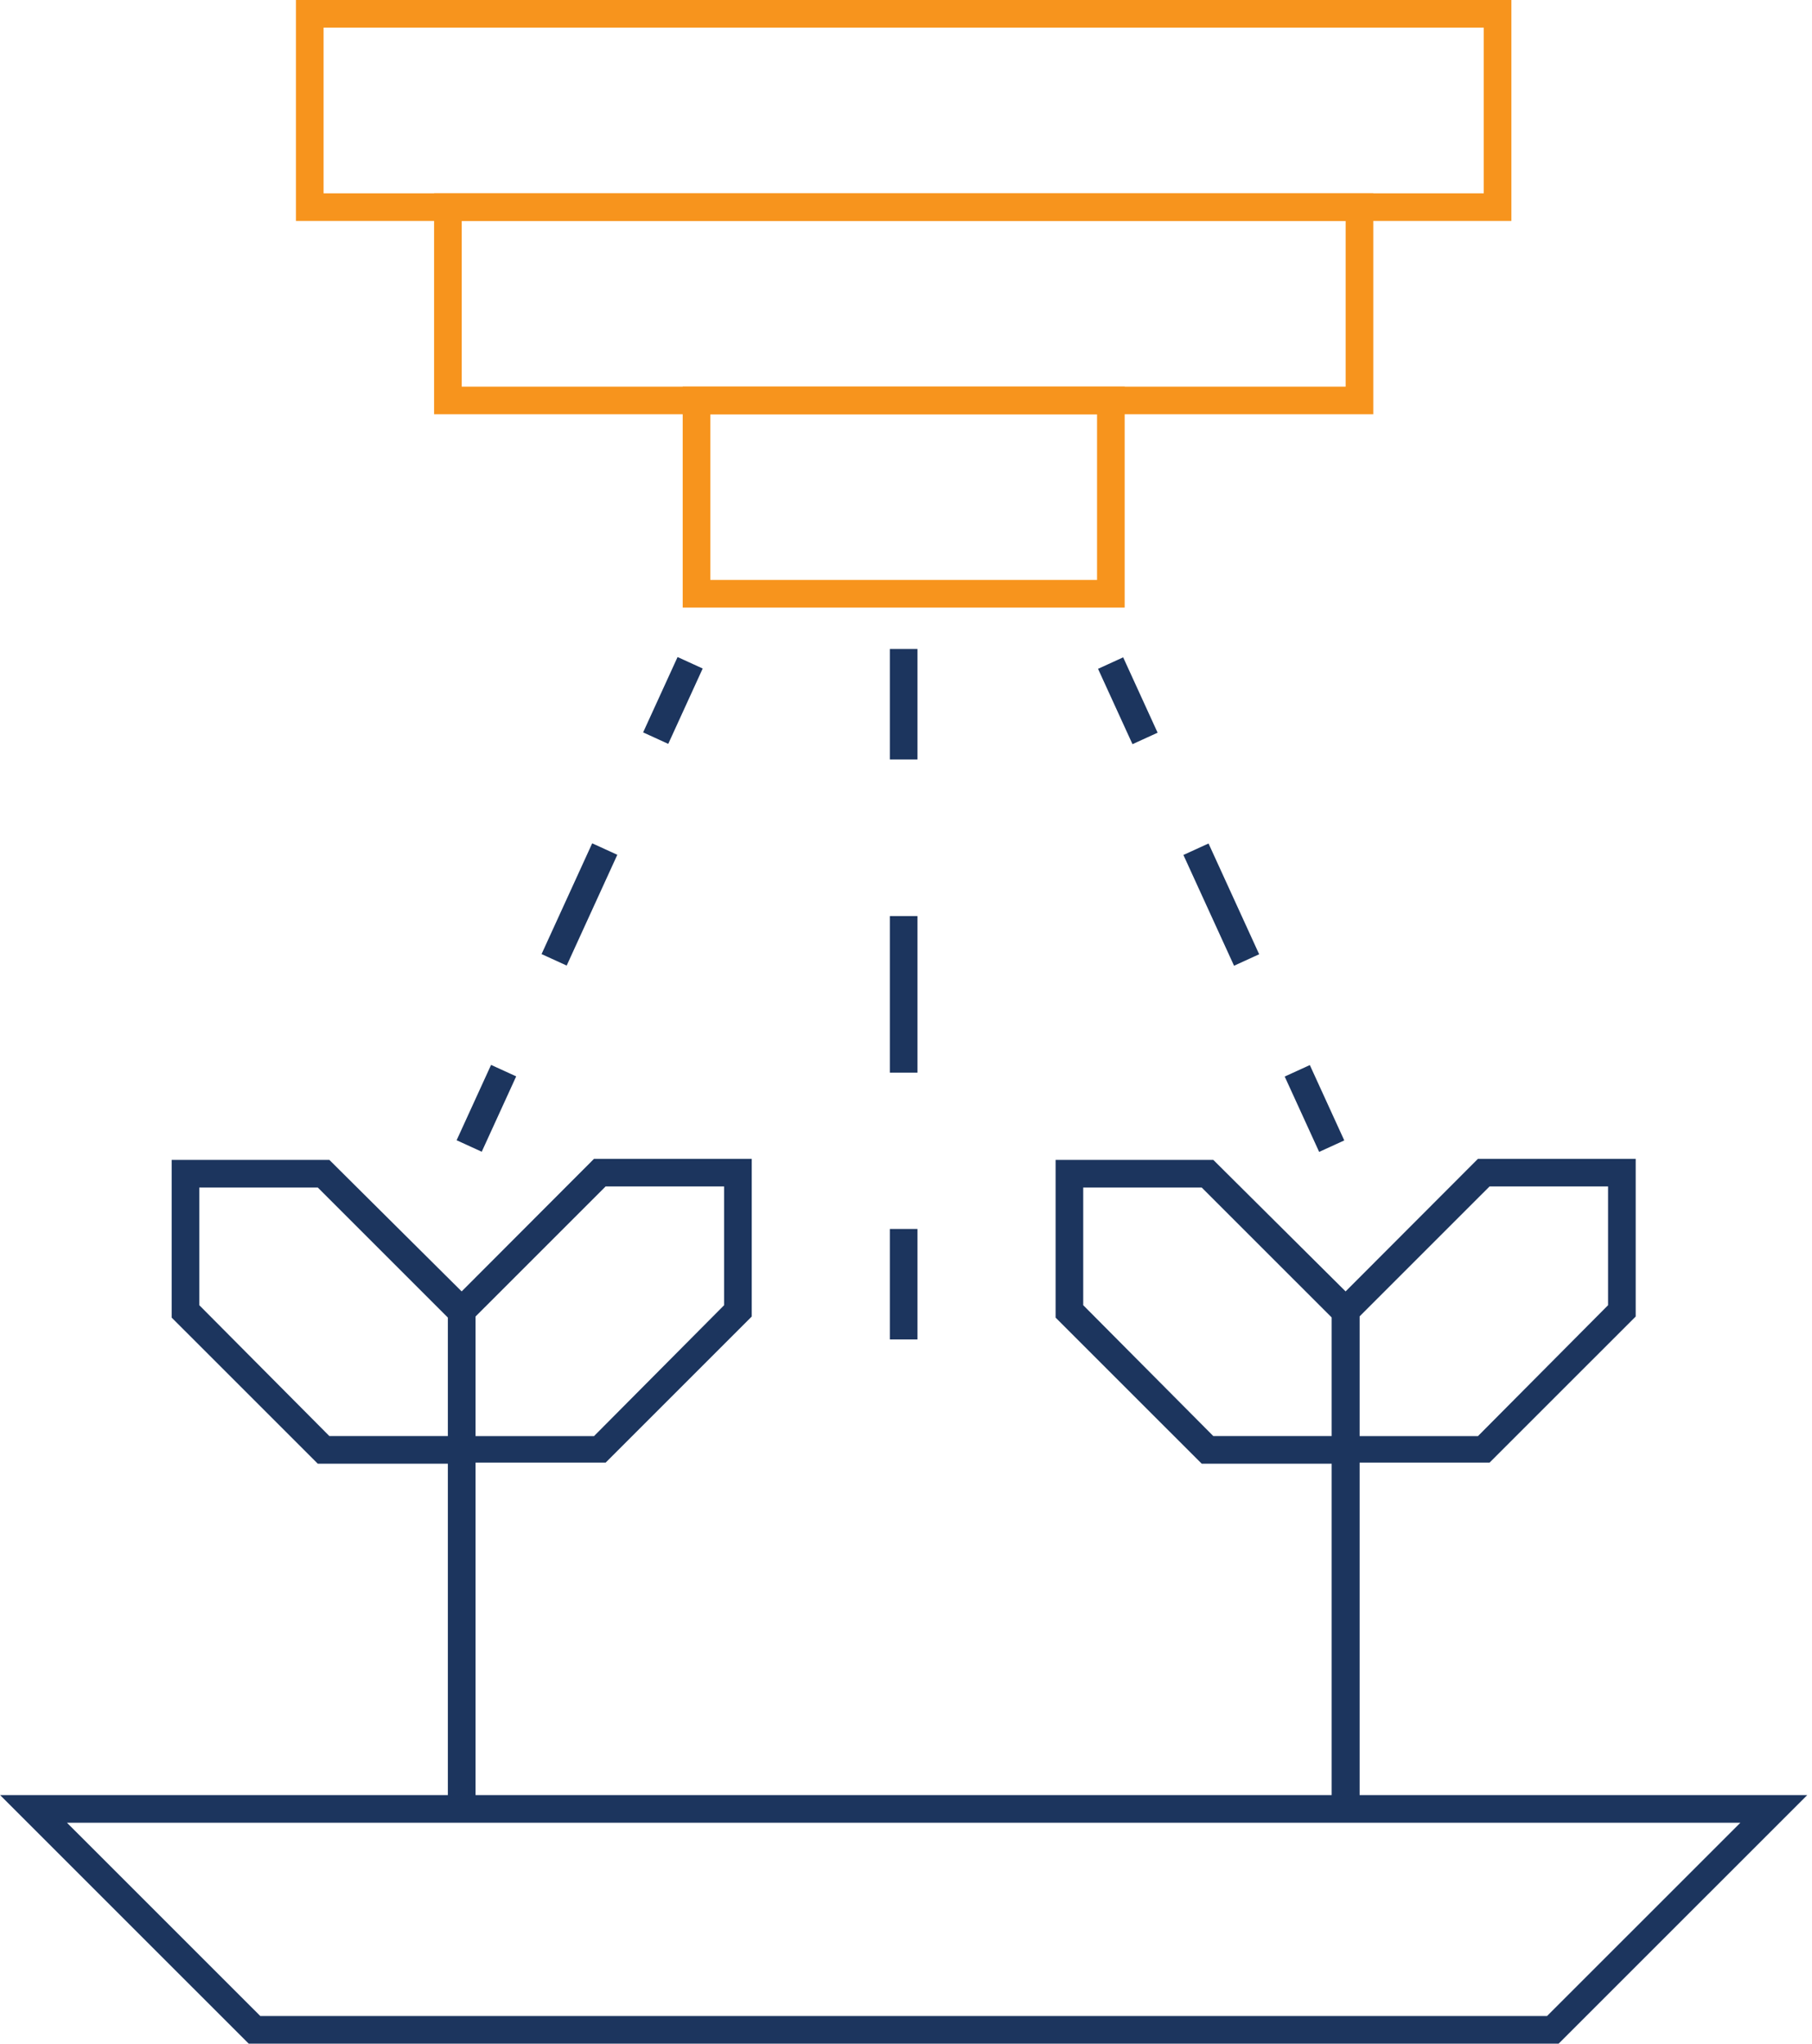
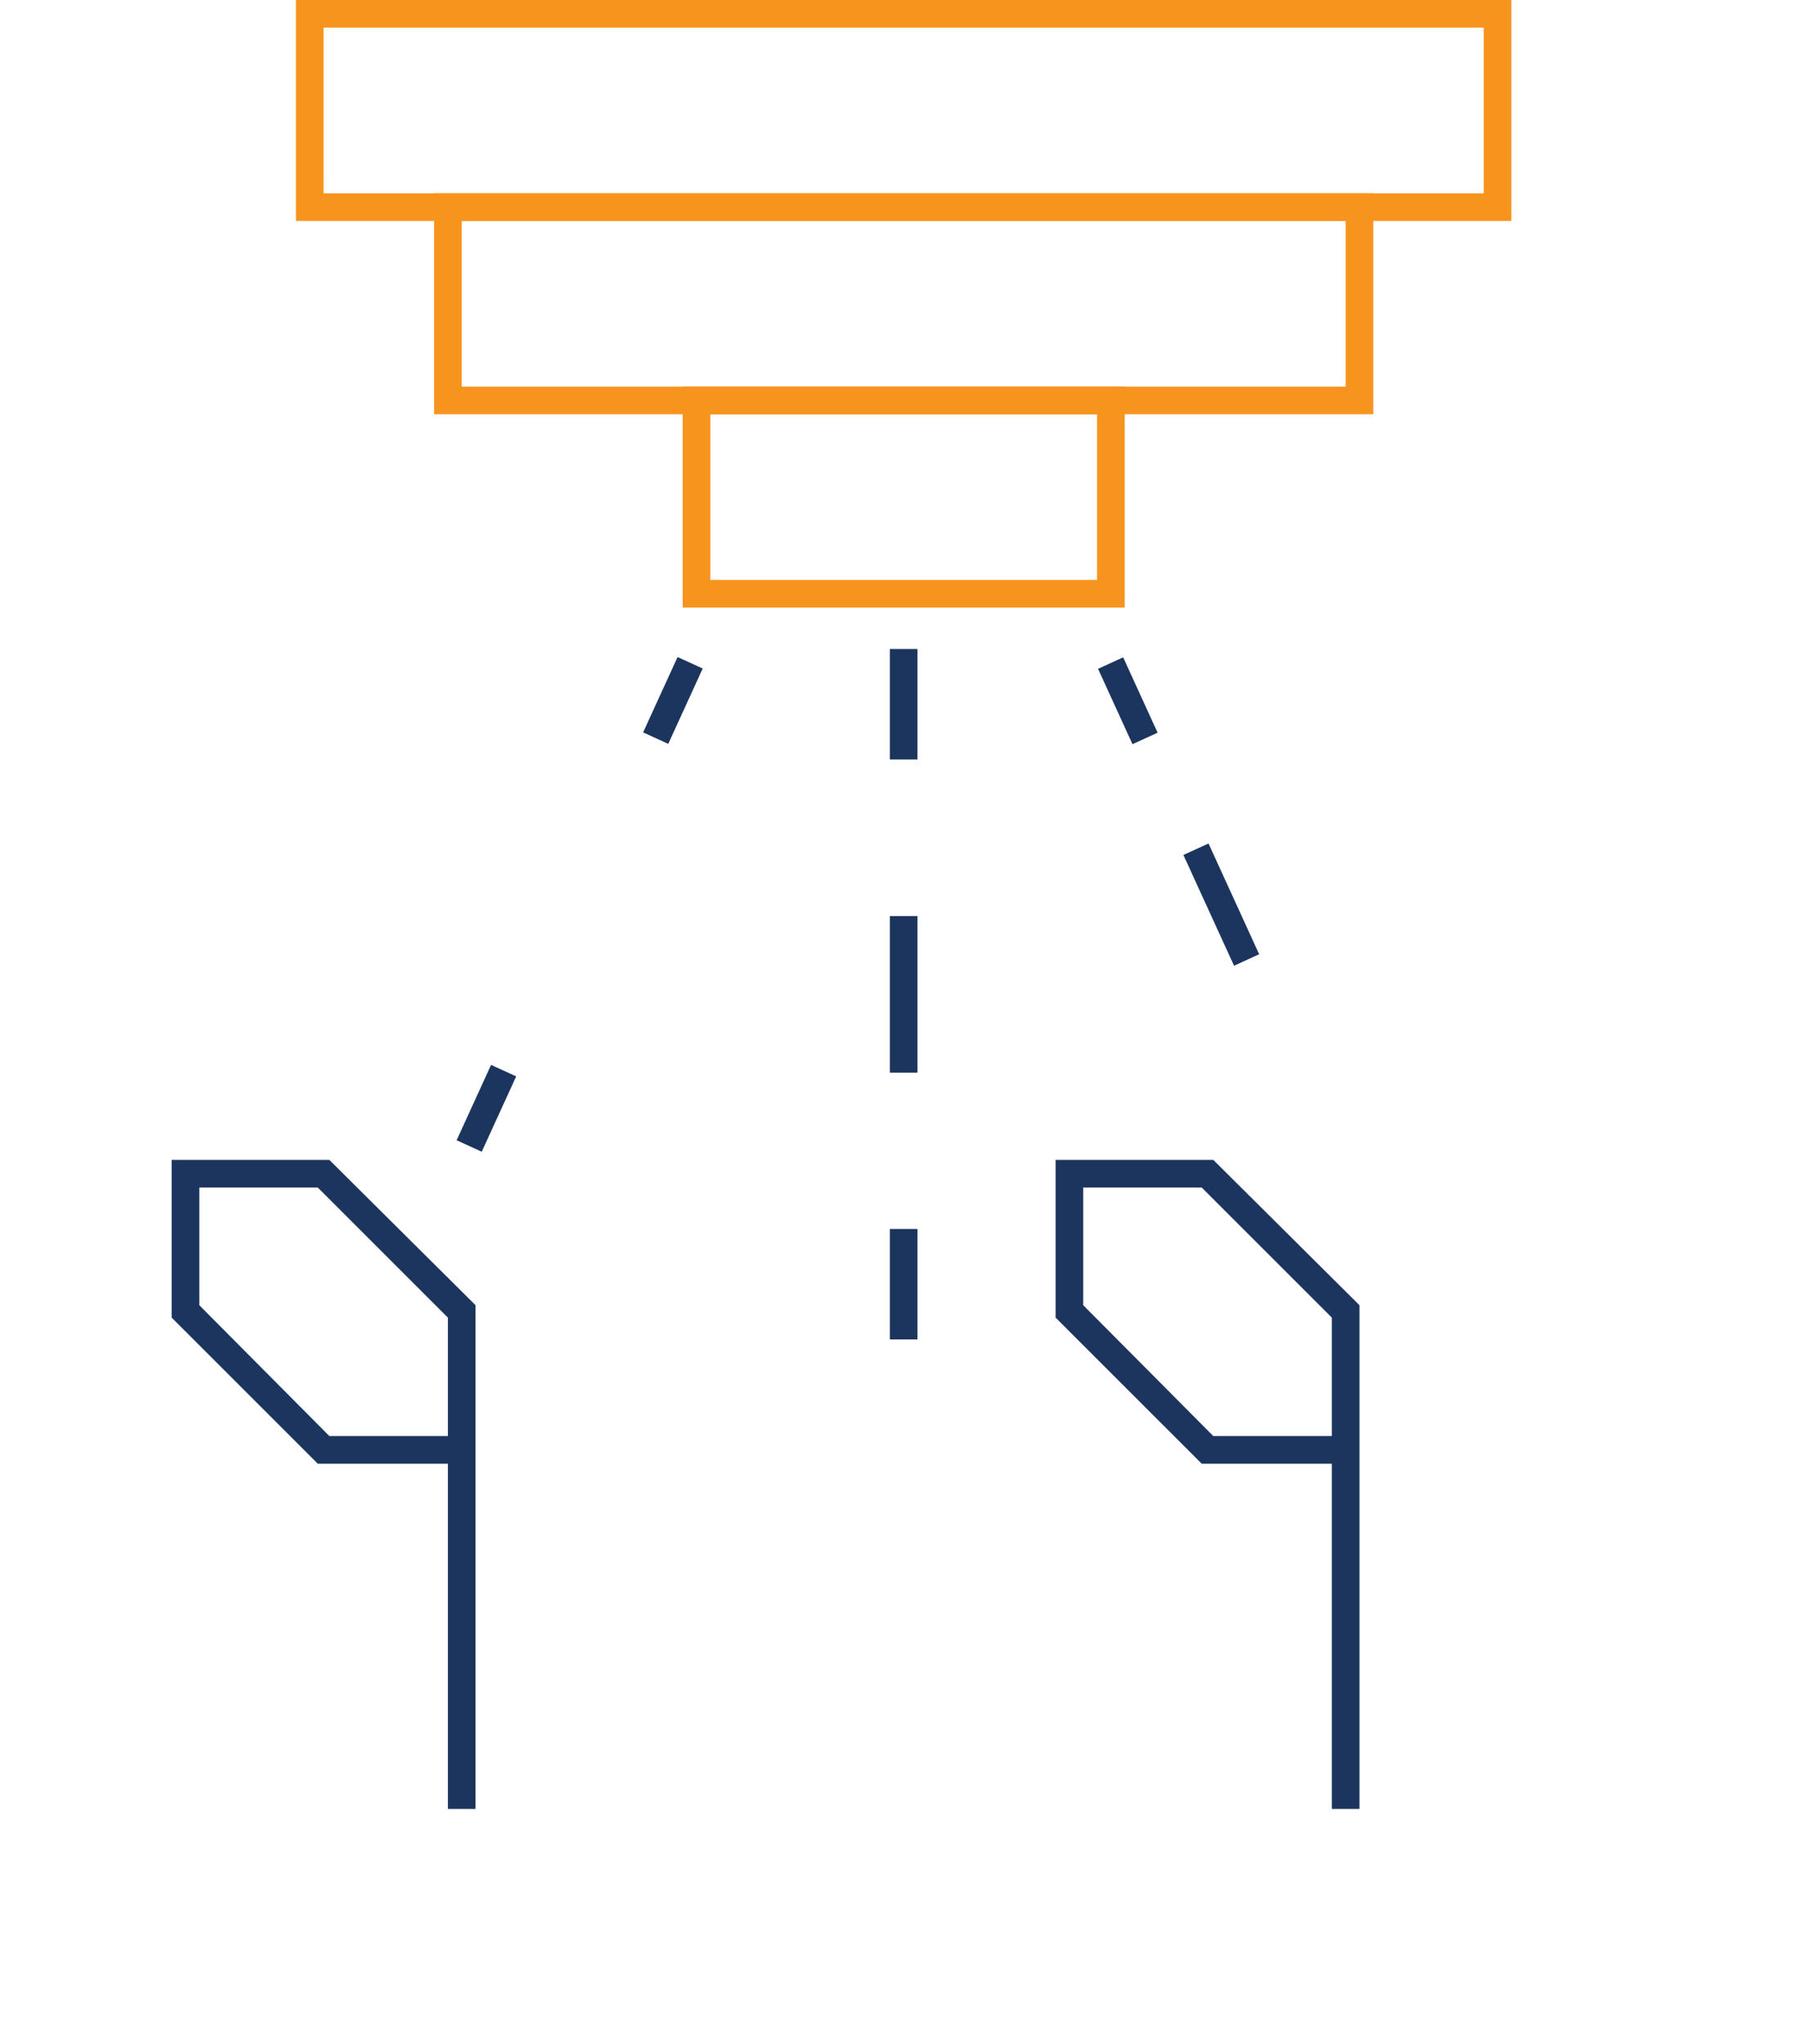
<svg xmlns="http://www.w3.org/2000/svg" width="266" height="300" viewBox="0 0 266 300" fill="none">
  <g clip-path="url(#clip0_7843_9265)">
-     <path d="M228.804 299.998H36.511L0.016 263.512H265.3L228.804 299.998ZM38.215 295.944H227.101L255.487 267.566H9.829L38.215 295.944Z" fill="#1C355E" />
-     <path d="M69.805 265.542H65.75V191.596L87.201 170.109H110.356V193.258L88.905 214.704H69.805V265.542ZM69.805 210.812H87.201L106.301 191.596V174.163H88.905L69.805 193.258V210.812Z" fill="#1C355E" />
    <path d="M69.805 265.54H65.75V214.864H46.651L25.199 193.418V170.27H48.354L69.805 191.594V265.54ZM48.354 210.81H65.75V193.418L46.651 174.324H29.254V191.594L48.354 210.81Z" fill="#1C355E" />
-     <path d="M199.567 265.542H195.512V191.596L216.963 170.109H240.118V193.258L218.666 214.704H199.567V265.542ZM199.567 210.812H216.963L236.063 191.596V174.163H218.666L199.567 193.258V210.812Z" fill="#1C355E" />
    <path d="M199.567 265.54H195.512V214.864H176.412L154.961 193.418V170.27H178.116L199.567 191.594V265.54ZM178.116 210.81H195.512V193.418L176.412 174.324H159.016V191.594L178.116 210.81Z" fill="#1C355E" />
    <path d="M217.814 4.054V28.378H47.5V4.054H217.814ZM221.87 0H43.445V32.432H221.87V0Z" fill="#F7941D" />
    <path d="M197.541 32.433V56.757H67.778V32.433H197.541ZM201.596 28.379H63.723V60.811H201.596V28.379Z" fill="#F7941D" />
    <path d="M161.045 60.812V85.136H104.274V60.812H161.045ZM165.1 56.758H100.219V89.19H165.1V56.758Z" fill="#F7941D" />
    <path d="M134.684 95.269H130.629V111.486H134.684V95.269Z" fill="#1C355E" />
    <path d="M134.684 134.473H130.629V157.459H134.684V134.473Z" fill="#1C355E" />
    <path d="M134.684 180.406H130.629V196.622H134.684V180.406Z" fill="#1C355E" />
    <path d="M164.88 96.495L161.191 98.18L166.248 109.241L169.936 107.556L164.88 96.495Z" fill="#1C355E" />
    <path d="M177.411 123.819L173.723 125.504L181.156 141.765L184.844 140.08L177.411 123.819Z" fill="#1C355E" />
-     <path d="M192.282 156.346L188.594 158.031L193.65 169.093L197.338 167.408L192.282 156.346Z" fill="#1C355E" />
    <path d="M99.467 96.45L94.41 107.512L98.098 109.197L103.155 98.135L99.467 96.45Z" fill="#1C355E" />
-     <path d="M86.933 123.794L79.5 140.055L83.188 141.74L90.621 125.479L86.933 123.794Z" fill="#1C355E" />
    <path d="M72.088 156.321L67.031 167.383L70.719 169.068L75.776 158.006L72.088 156.321Z" fill="#1C355E" />
  </g>
  <defs>
    <clipPath id="clip0_7843_9265">
      <rect width="265.244" height="300" fill="white" transform="translate(0.016)" />
    </clipPath>
  </defs>
</svg>